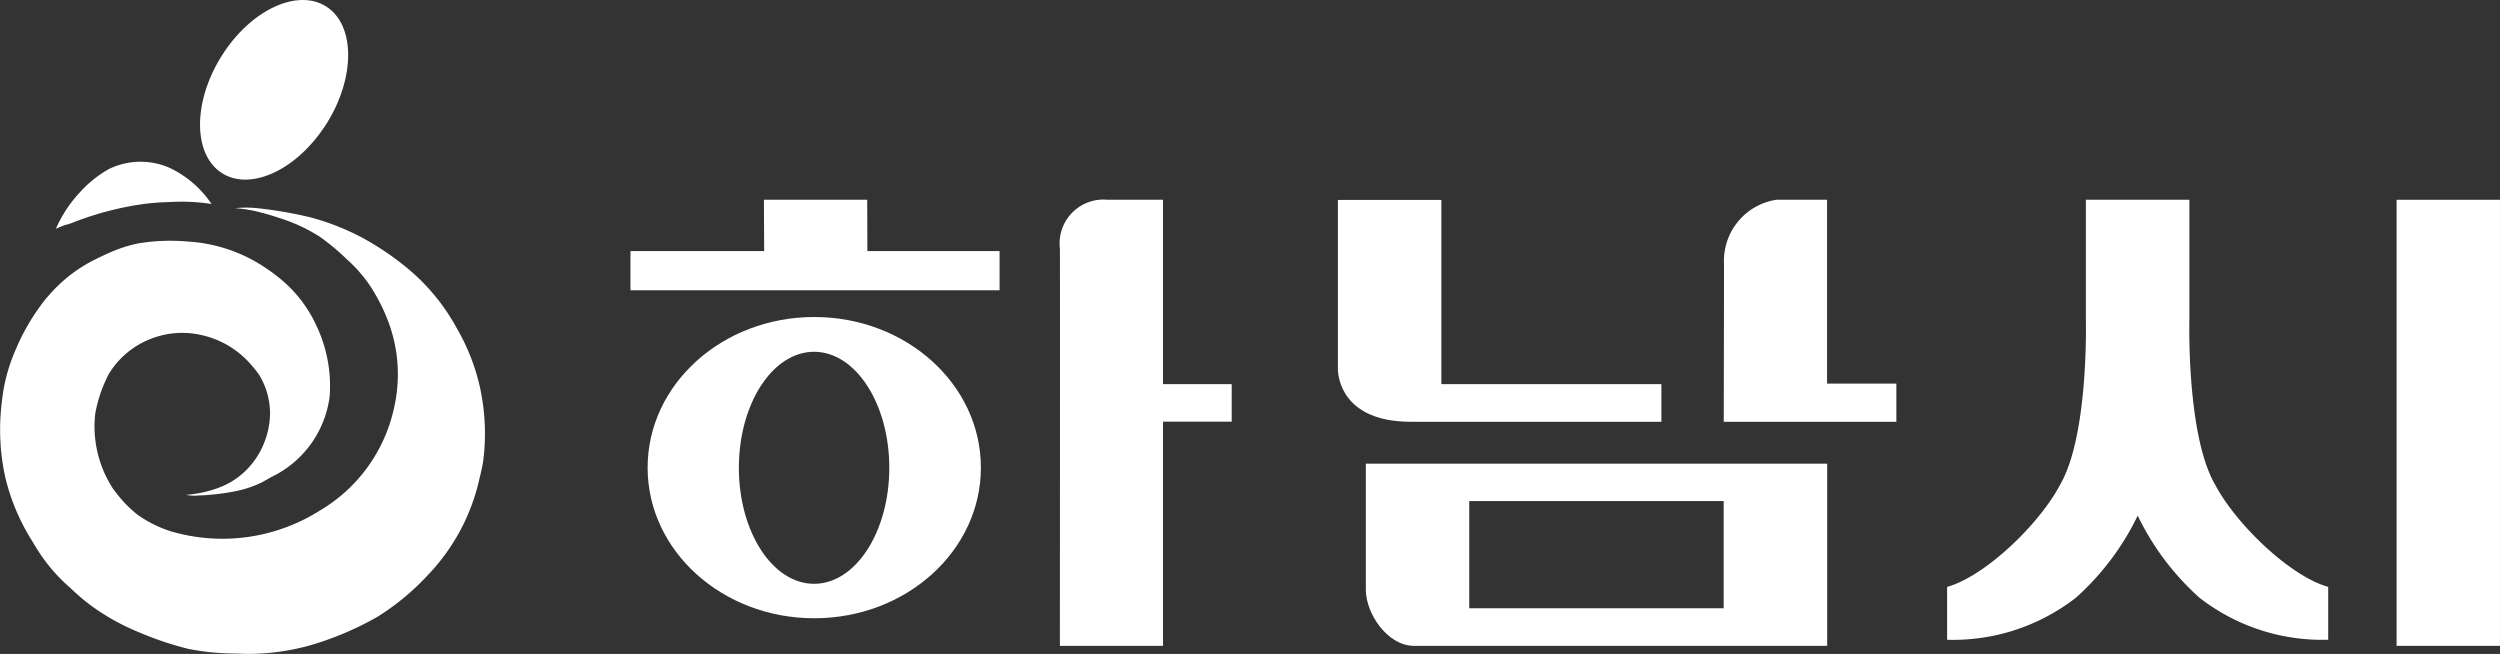
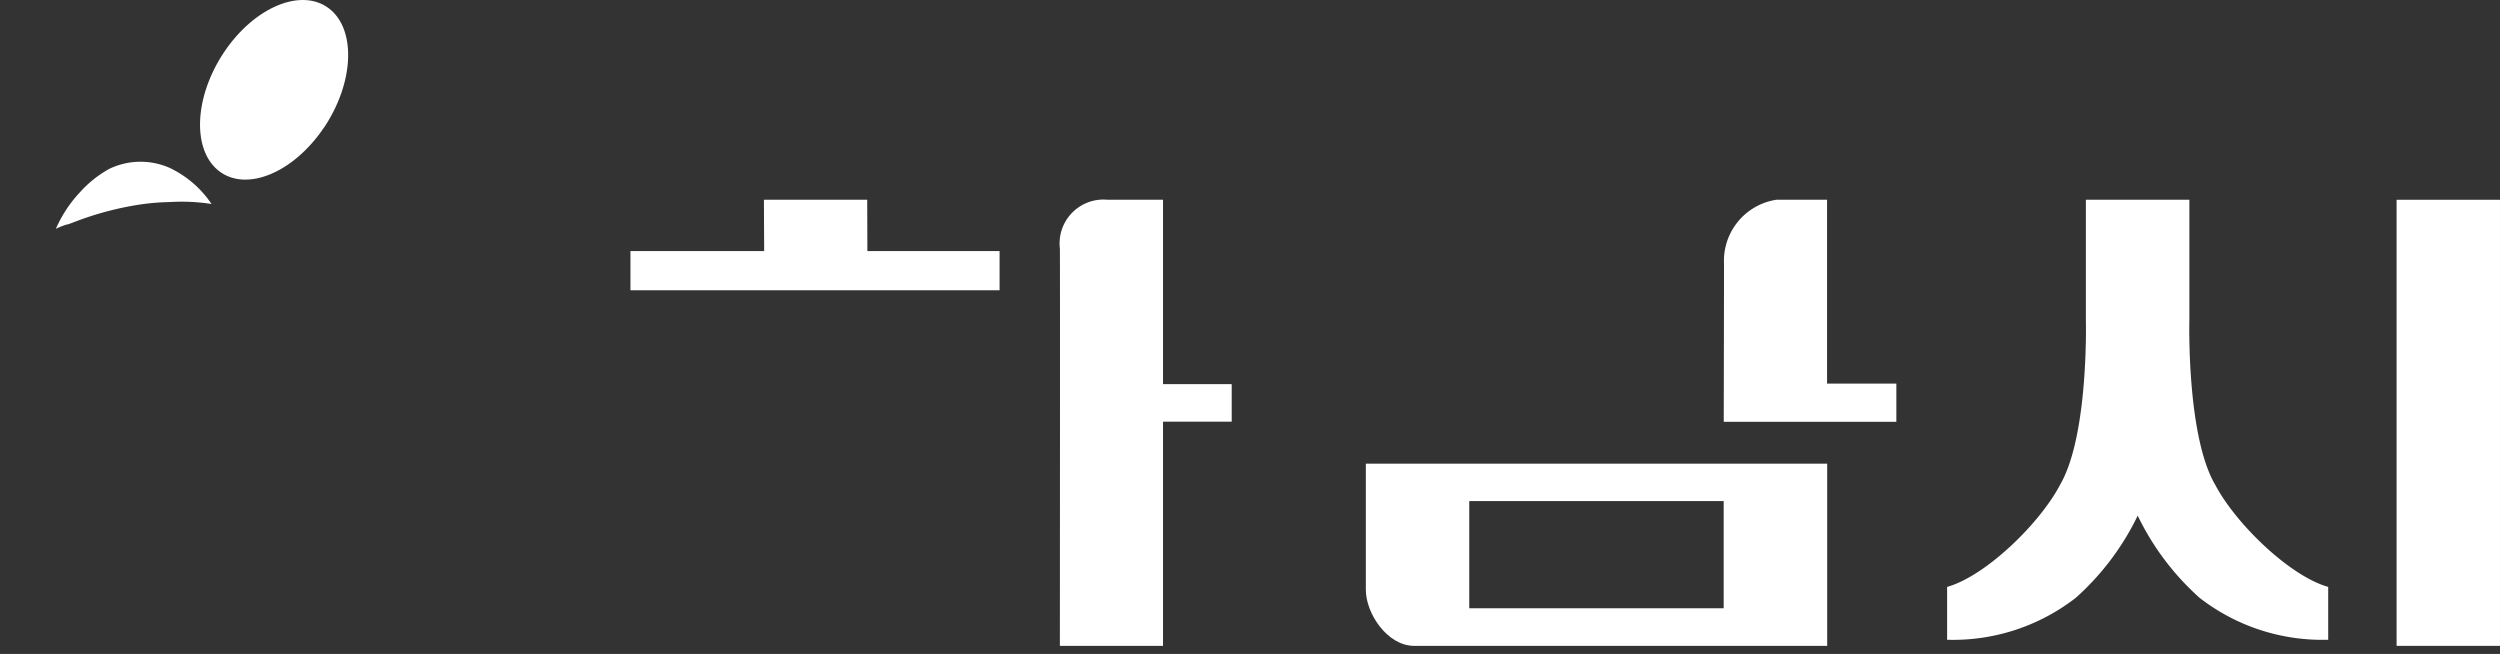
<svg xmlns="http://www.w3.org/2000/svg" width="102.576" height="26.831" viewBox="0 0 102.576 26.831">
  <rect x="0" y="0" width="102.576" height="26.831" fill="#333333" stroke="none" />
  <defs>
    <style>.a{fill:#fff;}</style>
  </defs>
  <g transform="translate(0 0)">
    <path class="a" d="M128.6,23.433h-2.3a1.8,1.8,0,0,0-1.932,2c.012.266,0,16.307,0,16.307H128.6l0-9.2h2.818V31H128.6Z" transform="translate(-80.881 -15.239)" />
-     <path class="a" d="M82.831,37.2c-3.776,0-6.837,2.767-6.837,6.18s3.061,6.18,6.837,6.18,6.837-2.767,6.837-6.18-3.061-6.18-6.837-6.18m-.007,10.947c-1.705,0-3.086-2.131-3.086-4.76s1.381-4.76,3.086-4.76,3.086,2.132,3.086,4.76-1.382,4.76-3.086,4.76" transform="translate(-49.422 -24.193)" />
    <path class="a" d="M83.693,23.433H79.455l.01,2.107H73.979v1.61H89.124V25.54H83.7Z" transform="translate(-48.111 -15.239)" />
-     <path class="a" d="M170.274,32.559V31.014h-9.028V23.455H157v6.927c0,.368.195,2.177,3,2.177Z" transform="translate(-102.106 -15.253)" />
    <rect class="a" width="4.242" height="18.303" transform="translate(98.333 8.197)" />
    <path class="a" d="M239.467,35.113c-1.172-2.039-1.047-6.762-1.047-6.762V23.439h-4.247v4.912s.125,4.723-1.047,6.762c-.827,1.595-3.057,3.764-4.646,4.211v2.169a8.211,8.211,0,0,0,5.281-1.723A10.836,10.836,0,0,0,236.3,36.4a10.827,10.827,0,0,0,2.535,3.369,8.211,8.211,0,0,0,5.281,1.723V39.324c-1.588-.447-3.819-2.616-4.646-4.211" transform="translate(-148.589 -15.243)" />
    <path class="a" d="M206.509,25.007V23.439h-2.077a2.534,2.534,0,0,0-2.151,2.631c0,1.086-.007,4.412-.011,6.479h7.082V30.981h-2.843Z" transform="translate(-131.544 -15.243)" />
    <path class="a" d="M160.271,59.582c0,.967.879,2.3,1.983,2.3H179.2V54.406H160.271Zm4.243-3.642h10.439v4.4H164.514Z" transform="translate(-104.23 -35.382)" />
    <path class="a" d="M28.555,5.236c-1.242,1.845-3.164,2.647-4.293,1.791s-1.038-3.047.2-4.893S27.629-.513,28.758.343s1.038,3.048-.2,4.893" transform="translate(-15.264 0)" />
    <path class="a" d="M7.02,21.562c.1-.032.19-.063.281-.1.2-.076.4-.15.6-.216a12.886,12.886,0,0,1,1.961-.484,9.382,9.382,0,0,1,1.352-.124,8.1,8.1,0,0,1,1.733.078,4.281,4.281,0,0,0-1.722-1.483,2.962,2.962,0,0,0-2.478.045,4.66,4.66,0,0,0-1.2.959,5.274,5.274,0,0,0-.987,1.5,2.992,2.992,0,0,1,.458-.182" transform="translate(-4.268 -12.347)" />
-     <path class="a" d="M10.669,24.562c.283.066.563.156.839.248a6.873,6.873,0,0,1,1.593.74,9.167,9.167,0,0,1,1.133.942,5.789,5.789,0,0,1,.953,1.088,7.486,7.486,0,0,1,.788,1.583,6.416,6.416,0,0,1,.291,1.192,6.2,6.2,0,0,1-.1,2.241A6.483,6.483,0,0,1,13.121,36.8,7.487,7.487,0,0,1,7,37.647a4.943,4.943,0,0,1-1.364-.684,4.932,4.932,0,0,1-.838-.85c-.057-.073-.114-.147-.168-.222a4.687,4.687,0,0,1-.724-3.059A5.682,5.682,0,0,1,4.462,31.2a3.474,3.474,0,0,1,1.7-1.437,3.527,3.527,0,0,1,2.028-.182,3.766,3.766,0,0,1,2.135,1.259,4.274,4.274,0,0,1,.314.4,3.053,3.053,0,0,1,.441,1.591,3.376,3.376,0,0,1-.63,1.9,3.158,3.158,0,0,1-1.418,1.109,4.866,4.866,0,0,1-1.4.314,1.738,1.738,0,0,0,.529.024c.173,0,.346-.014.518-.033a8.716,8.716,0,0,0,1.147-.176,4.38,4.38,0,0,0,.83-.286c.14-.064.337-.181.472-.258a4.263,4.263,0,0,0,2.4-3.327,5.774,5.774,0,0,0-.573-2.944,5.387,5.387,0,0,0-1.65-2.018c-.1-.079-.2-.156-.311-.227a6.357,6.357,0,0,0-3.266-1.147,8.136,8.136,0,0,0-2.011.067,5.577,5.577,0,0,0-1.193.377c-.209.09-.416.188-.621.29a6.059,6.059,0,0,0-1.6,1.151c-.151.151-.291.311-.431.472a8.877,8.877,0,0,0-1.26,2.151A7.1,7.1,0,0,0,.076,32.34,9.106,9.106,0,0,0,.2,35.357a8.535,8.535,0,0,0,1.077,2.621c.058.1.124.2.181.3a7,7,0,0,0,1.42,1.687,9.54,9.54,0,0,0,.765.664A9.311,9.311,0,0,0,5.72,41.8a13.372,13.372,0,0,0,2.015.676,10.019,10.019,0,0,0,1.763.186c.191.008.382.008.573.017a9.451,9.451,0,0,0,2.678-.358,12.811,12.811,0,0,0,2.741-1.165,10.084,10.084,0,0,0,2.037-1.681,8.315,8.315,0,0,0,2.145-3.986c.061-.241.117-.484.155-.731a8.9,8.9,0,0,0-.126-2.98,8.484,8.484,0,0,0-.961-2.463A8.365,8.365,0,0,0,17.107,27.2c-.109-.1-.22-.2-.337-.3a11.754,11.754,0,0,0-1.89-1.288,10.093,10.093,0,0,0-2.174-.852,17.348,17.348,0,0,0-2.058-.358,4.561,4.561,0,0,0-1-.011,5.736,5.736,0,0,1,1.019.168" transform="translate(0 -15.85)" />
  </g>
</svg>